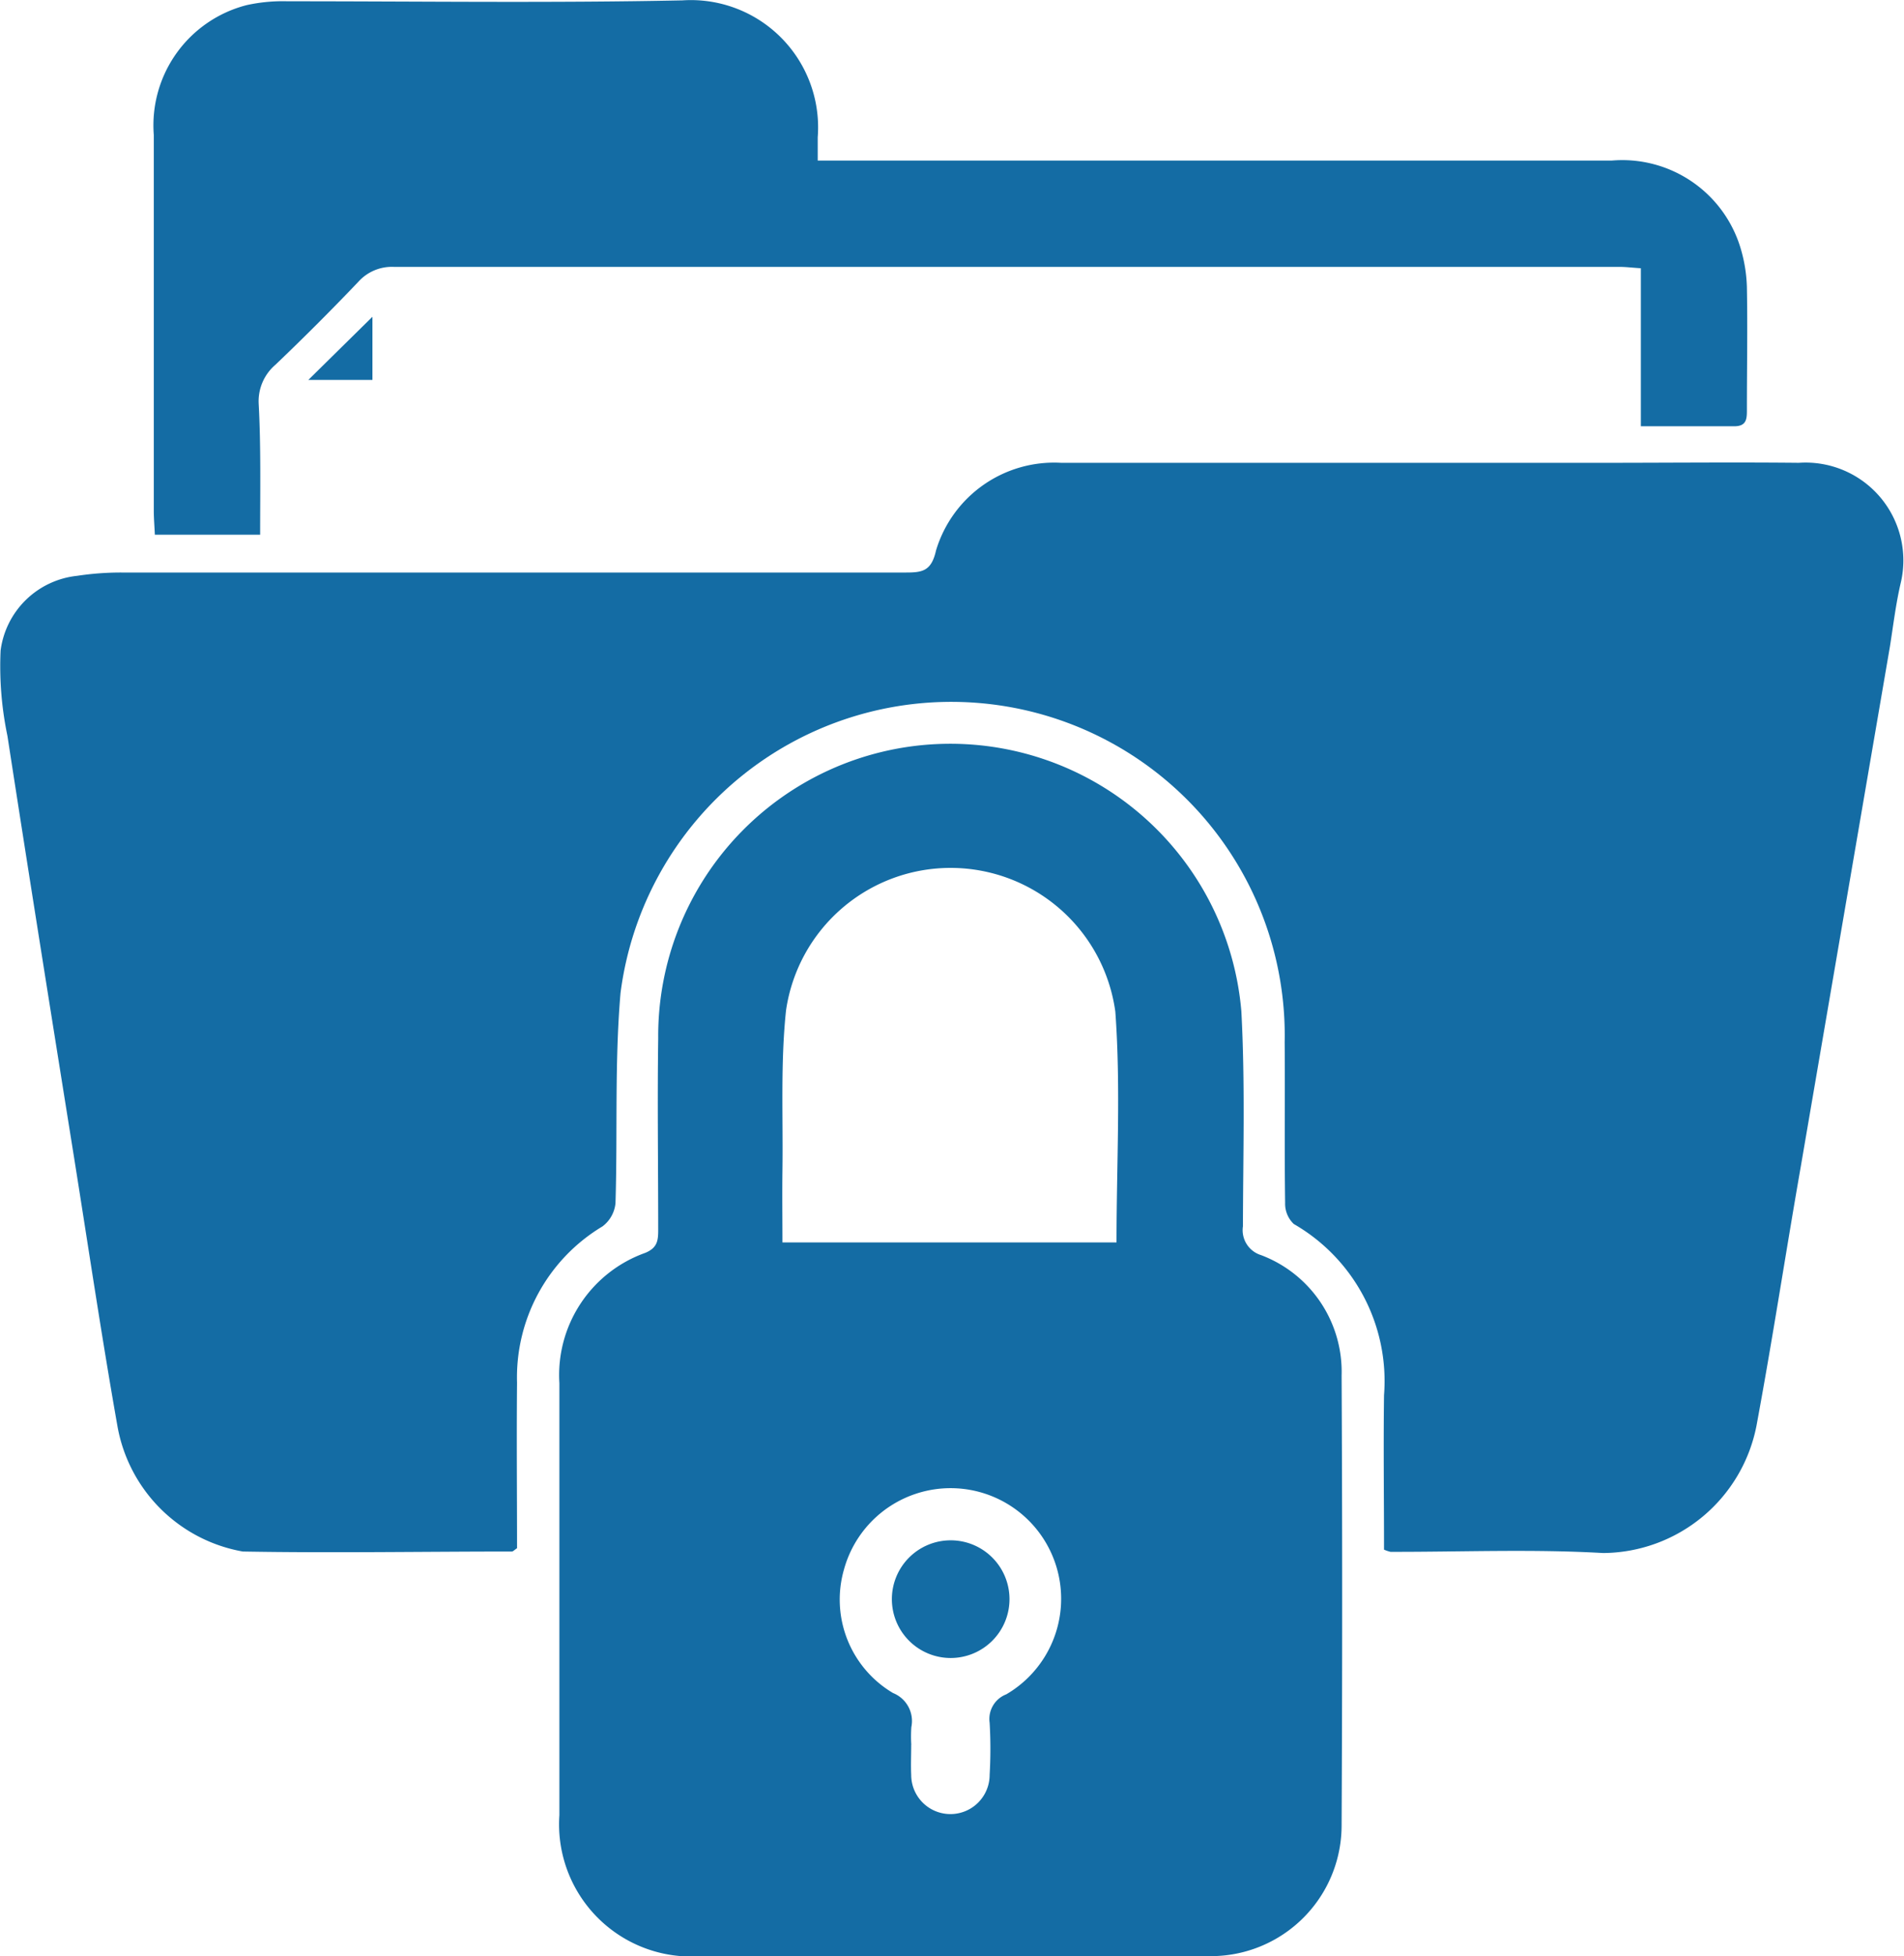
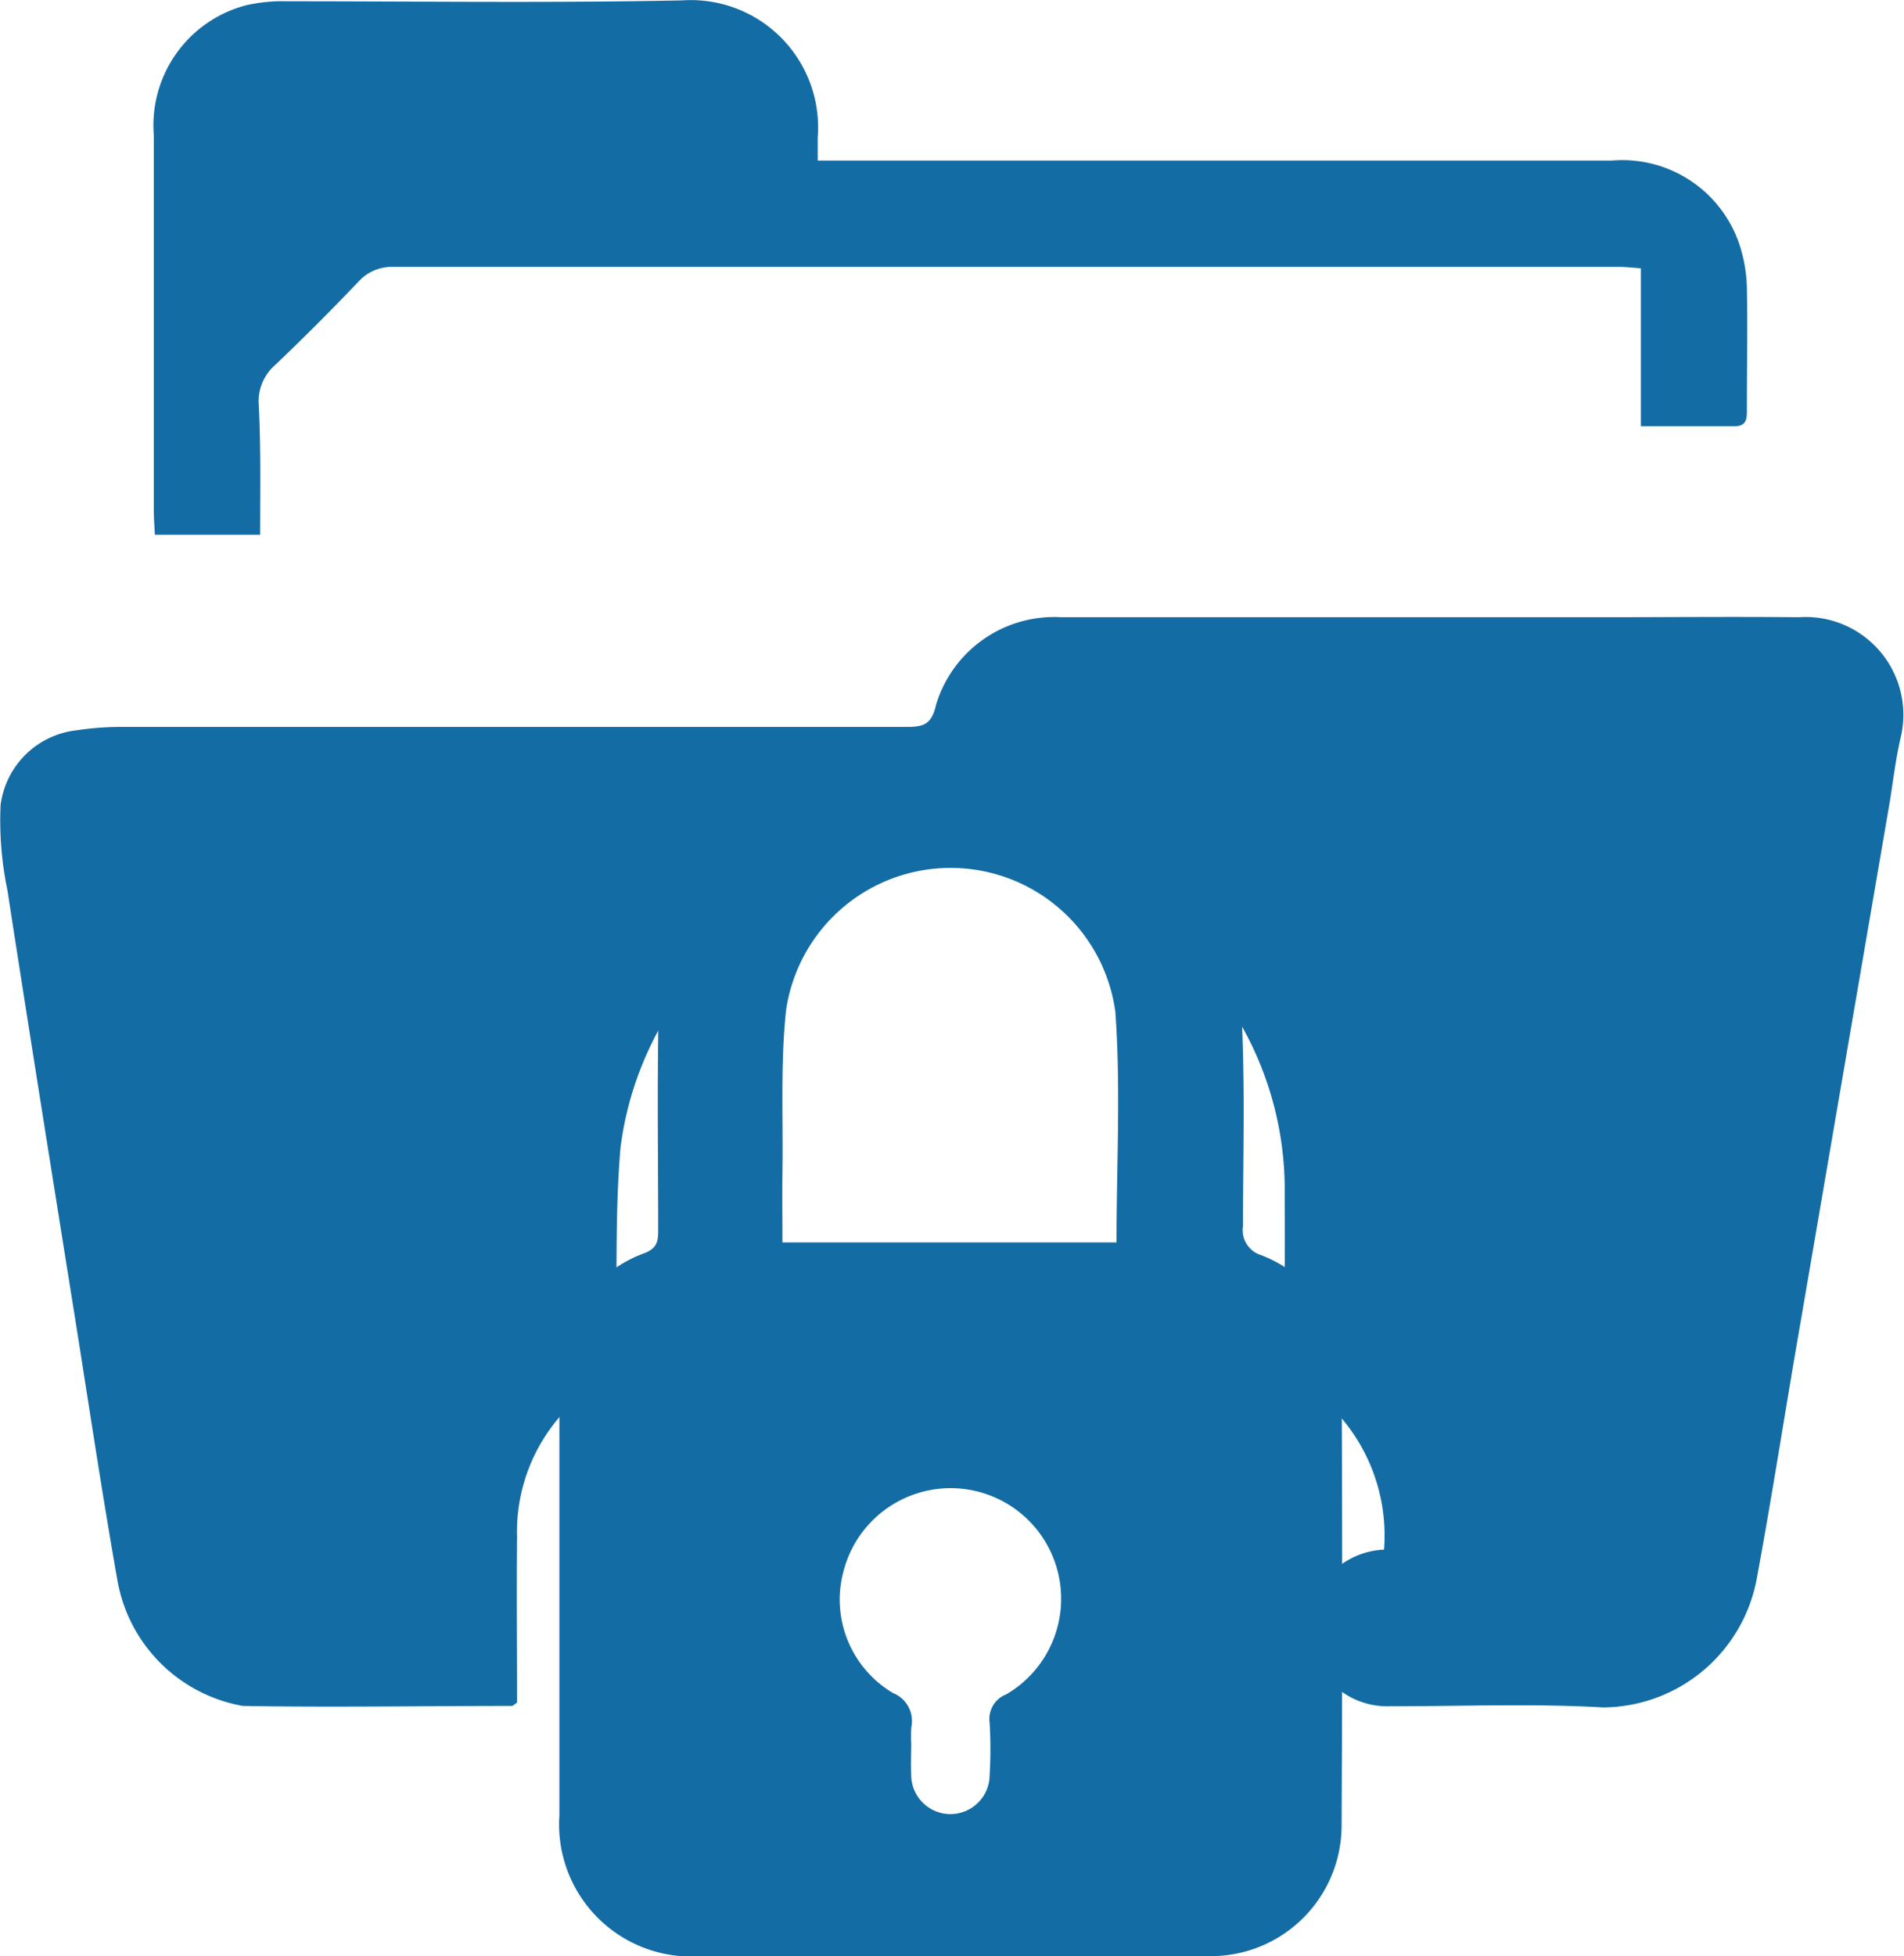
<svg xmlns="http://www.w3.org/2000/svg" width="25.317" height="26" viewBox="0 0 25.317 26">
  <g transform="translate(0)">
-     <path d="M378.264,237.9c0-.688-.009-1.37,0-2.052a2.408,2.408,0,0,0-1.2-2.276.372.372,0,0,1-.115-.282c-.01-.711,0-1.423-.006-2.135a4.434,4.434,0,0,0-8.831-.653c-.08.927-.038,1.863-.067,2.794a.438.438,0,0,1-.173.308,2.34,2.34,0,0,0-1.136,2.077c-.007.739,0,1.478,0,2.2-.038.025-.053.044-.069.044-1.192,0-2.385.021-3.577,0a2.056,2.056,0,0,1-1.666-1.659c-.209-1.181-.385-2.366-.574-3.551-.3-1.876-.6-3.751-.89-5.629a4.532,4.532,0,0,1-.091-1.135,1.147,1.147,0,0,1,1.016-.993,3.893,3.893,0,0,1,.6-.044q5.207,0,10.414,0c.223,0,.346-.015.408-.293a1.64,1.64,0,0,1,1.664-1.165q3.592,0,7.183,0c.875,0,1.75-.009,2.625,0a1.3,1.3,0,0,1,1.357,1.59c-.066.279-.1.567-.145.851q-.594,3.462-1.187,6.921c-.2,1.144-.375,2.291-.587,3.433a2.093,2.093,0,0,1-2.04,1.694c-.939-.054-1.884-.014-2.827-.016A.491.491,0,0,1,378.264,237.9Z" transform="translate(-359.861 -217.305)" fill="#146ca4" />
+     <path d="M378.264,237.9a2.408,2.408,0,0,0-1.2-2.276.372.372,0,0,1-.115-.282c-.01-.711,0-1.423-.006-2.135a4.434,4.434,0,0,0-8.831-.653c-.08.927-.038,1.863-.067,2.794a.438.438,0,0,1-.173.308,2.34,2.34,0,0,0-1.136,2.077c-.007.739,0,1.478,0,2.2-.038.025-.053.044-.069.044-1.192,0-2.385.021-3.577,0a2.056,2.056,0,0,1-1.666-1.659c-.209-1.181-.385-2.366-.574-3.551-.3-1.876-.6-3.751-.89-5.629a4.532,4.532,0,0,1-.091-1.135,1.147,1.147,0,0,1,1.016-.993,3.893,3.893,0,0,1,.6-.044q5.207,0,10.414,0c.223,0,.346-.015.408-.293a1.64,1.64,0,0,1,1.664-1.165q3.592,0,7.183,0c.875,0,1.75-.009,2.625,0a1.3,1.3,0,0,1,1.357,1.59c-.066.279-.1.567-.145.851q-.594,3.462-1.187,6.921c-.2,1.144-.375,2.291-.587,3.433a2.093,2.093,0,0,1-2.04,1.694c-.939-.054-1.884-.014-2.827-.016A.491.491,0,0,1,378.264,237.9Z" transform="translate(-359.861 -217.305)" fill="#146ca4" />
    <path d="M493.95,304.019h-3.318a1.757,1.757,0,0,1-1.878-1.874c0-1.915,0-3.828,0-5.742a1.724,1.724,0,0,1,1.141-1.731c.166-.068.173-.169.173-.31,0-.846-.012-1.694,0-2.539a3.884,3.884,0,0,1,7.754-.361c.051.95.023,1.9.021,2.856a.347.347,0,0,0,.242.384,1.657,1.657,0,0,1,1.07,1.6q.015,2.987,0,5.973a1.738,1.738,0,0,1-1.774,1.743C496.239,304.024,495.094,304.019,493.95,304.019Zm-2.231-9.486h4.443c0-1.039.058-2.058-.016-3.069a2.211,2.211,0,0,0-4.378-.017c-.075.7-.038,1.421-.048,2.131C491.716,293.893,491.72,294.208,491.72,294.533Zm1.713,6.676h0c0,.134-.006.269,0,.4a.521.521,0,0,0,1.043,0,6,6,0,0,0,0-.692.351.351,0,0,1,.221-.378,1.47,1.47,0,1,0-2.157-1.662,1.443,1.443,0,0,0,.652,1.645.4.4,0,0,1,.243.452A1.806,1.806,0,0,0,493.433,301.209Z" transform="translate(-481.316 -278.021)" fill="#146ca4" />
    <path d="M396.714,124.038h-1.4c-.005-.115-.014-.216-.014-.319v-4.993A1.649,1.649,0,0,1,396.535,117a2.238,2.238,0,0,1,.542-.051c1.751,0,3.5.024,5.251-.012a1.692,1.692,0,0,1,1.8,1.82c0,.086,0,.173,0,.309h10.559a1.642,1.642,0,0,1,1.715,1.174,1.989,1.989,0,0,1,.081.51c.01.538,0,1.077,0,1.616,0,.121.005.234-.173.231-.4,0-.8,0-1.237,0v-2.1c-.112-.007-.2-.018-.278-.018q-8.151,0-16.3,0a.6.6,0,0,0-.477.2q-.538.564-1.1,1.1a.638.638,0,0,0-.223.525C396.725,122.867,396.714,123.442,396.714,124.038Z" transform="translate(-393.255 -116.932)" fill="#146ca4" />
-     <path d="M431.772,190.729h-.852l.852-.839Z" transform="translate(-426.82 -185.68)" fill="#146ca4" />
-     <path d="M566.935,472.492a.782.782,0,1,1-.782-.782A.782.782,0,0,1,566.935,472.492Z" transform="translate(-553.512 -451.239)" fill="#146ca4" />
  </g>
</svg>